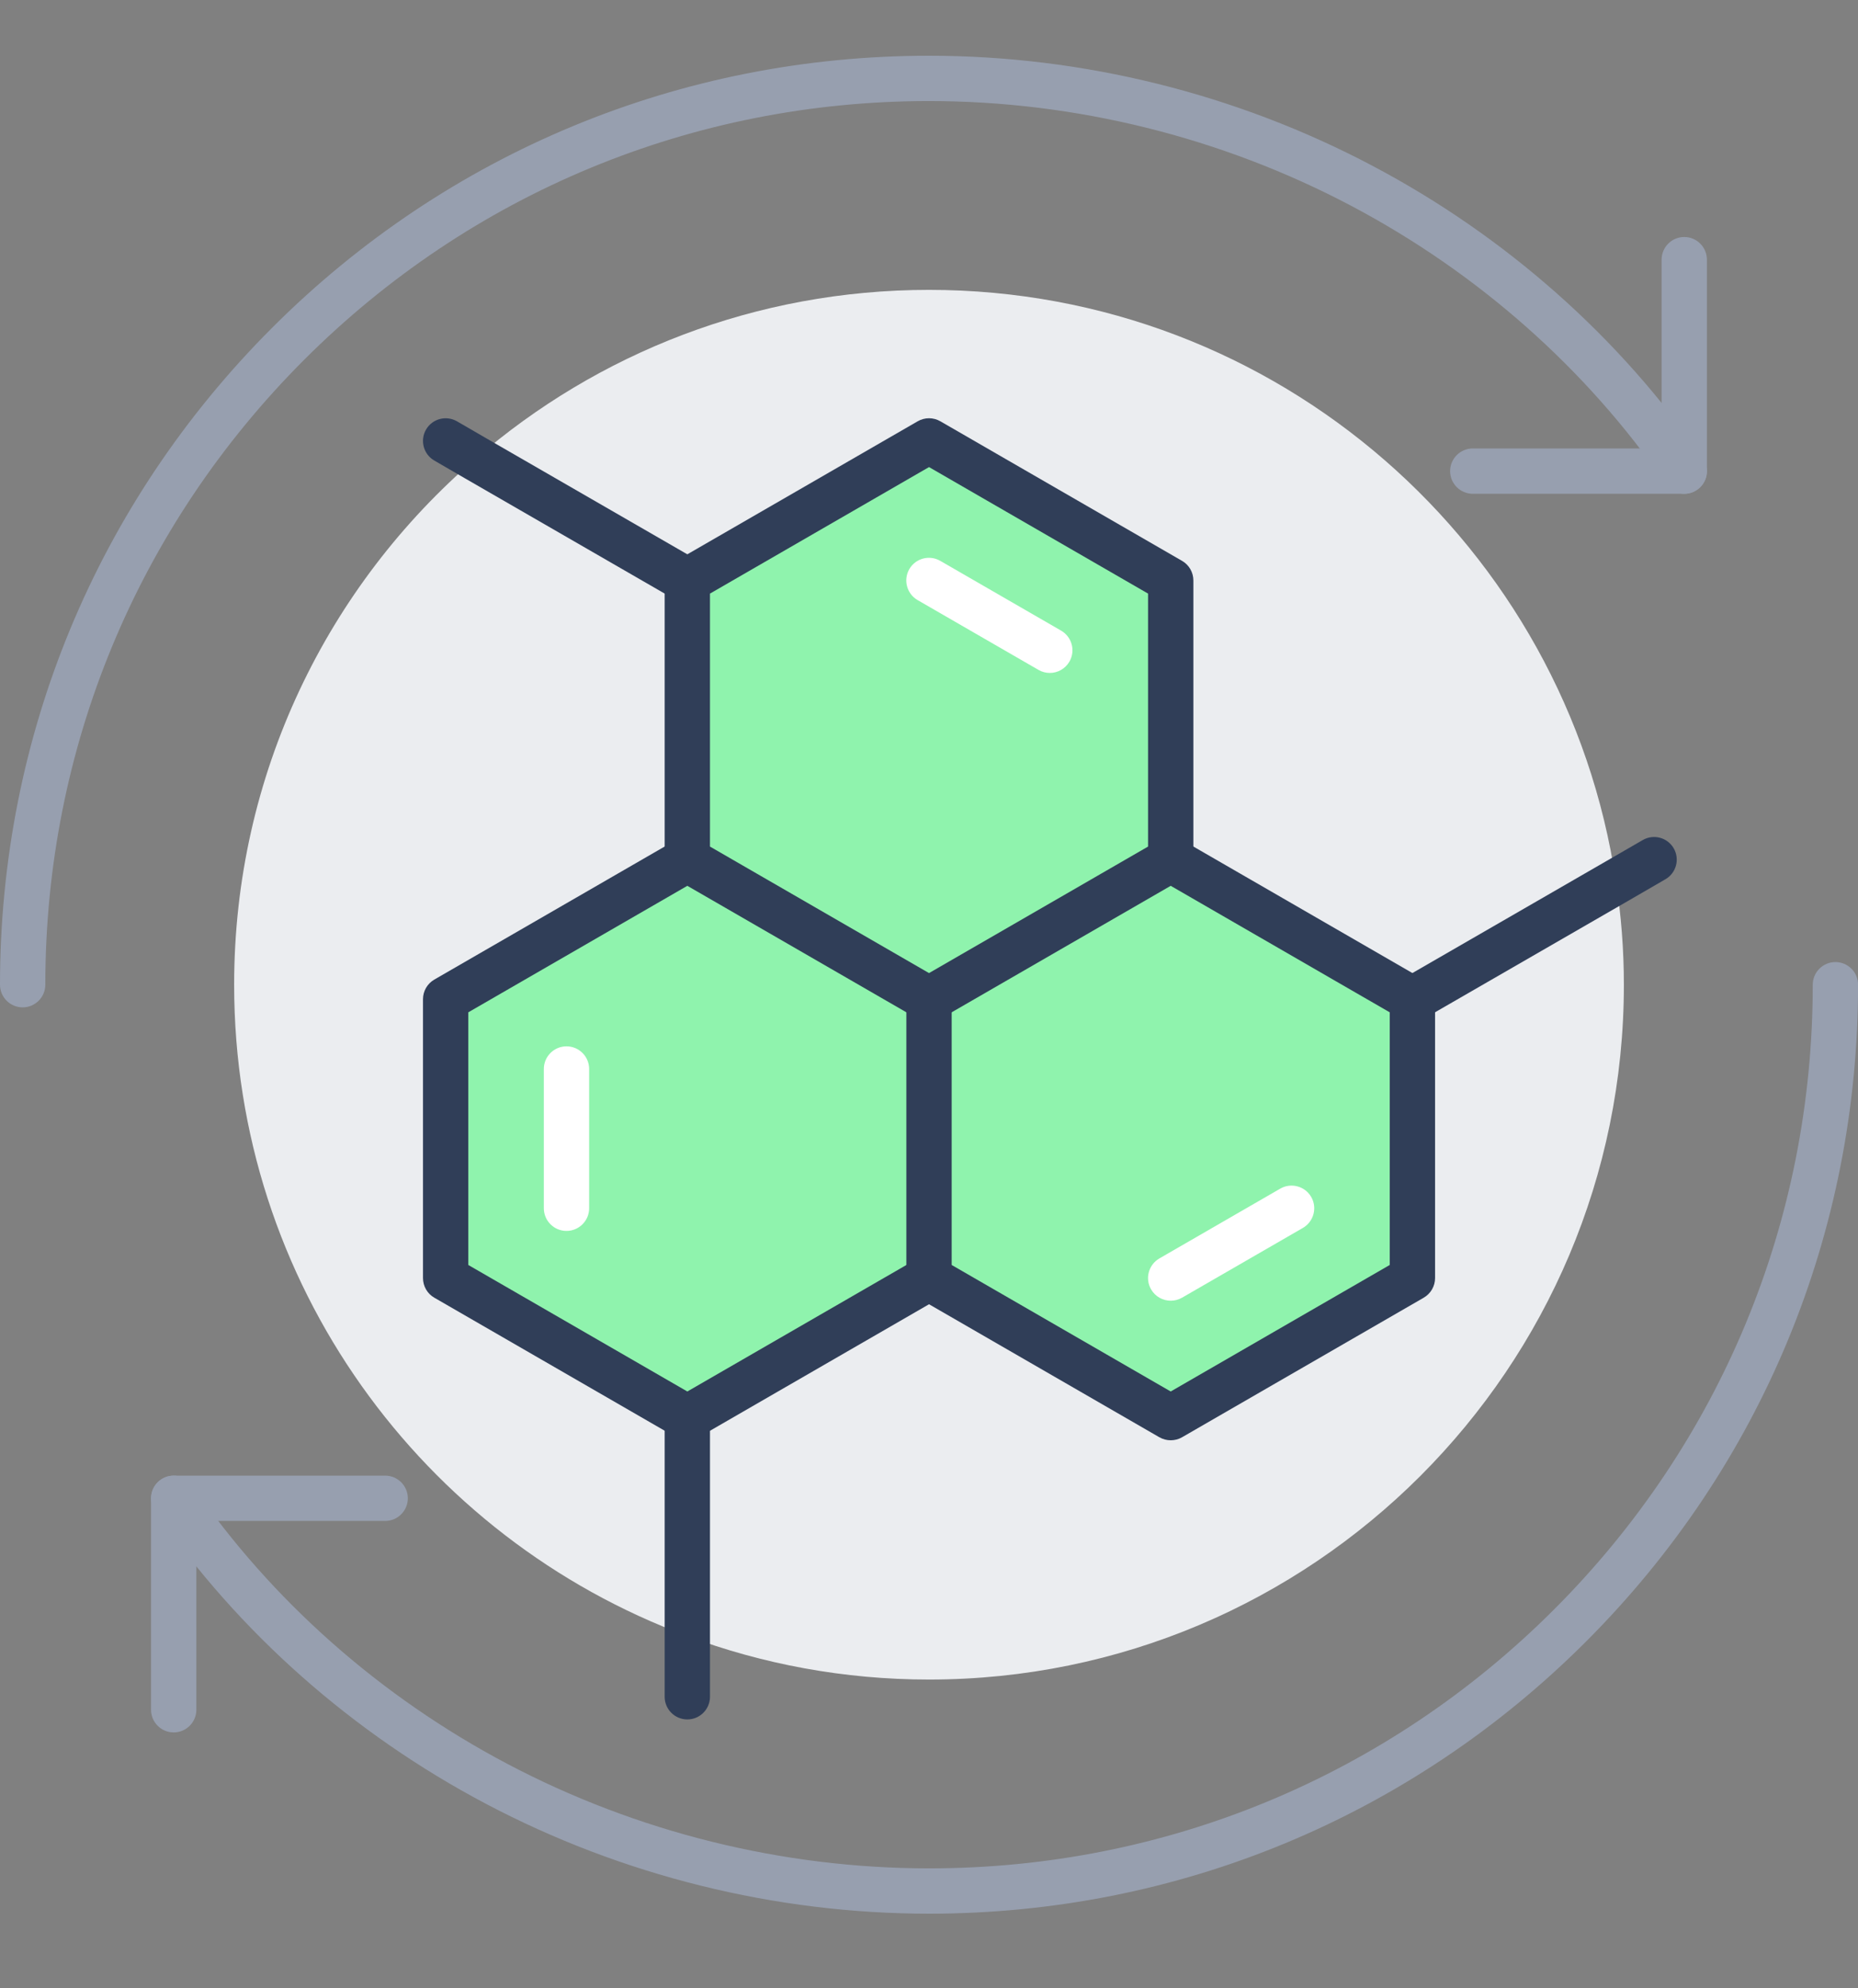
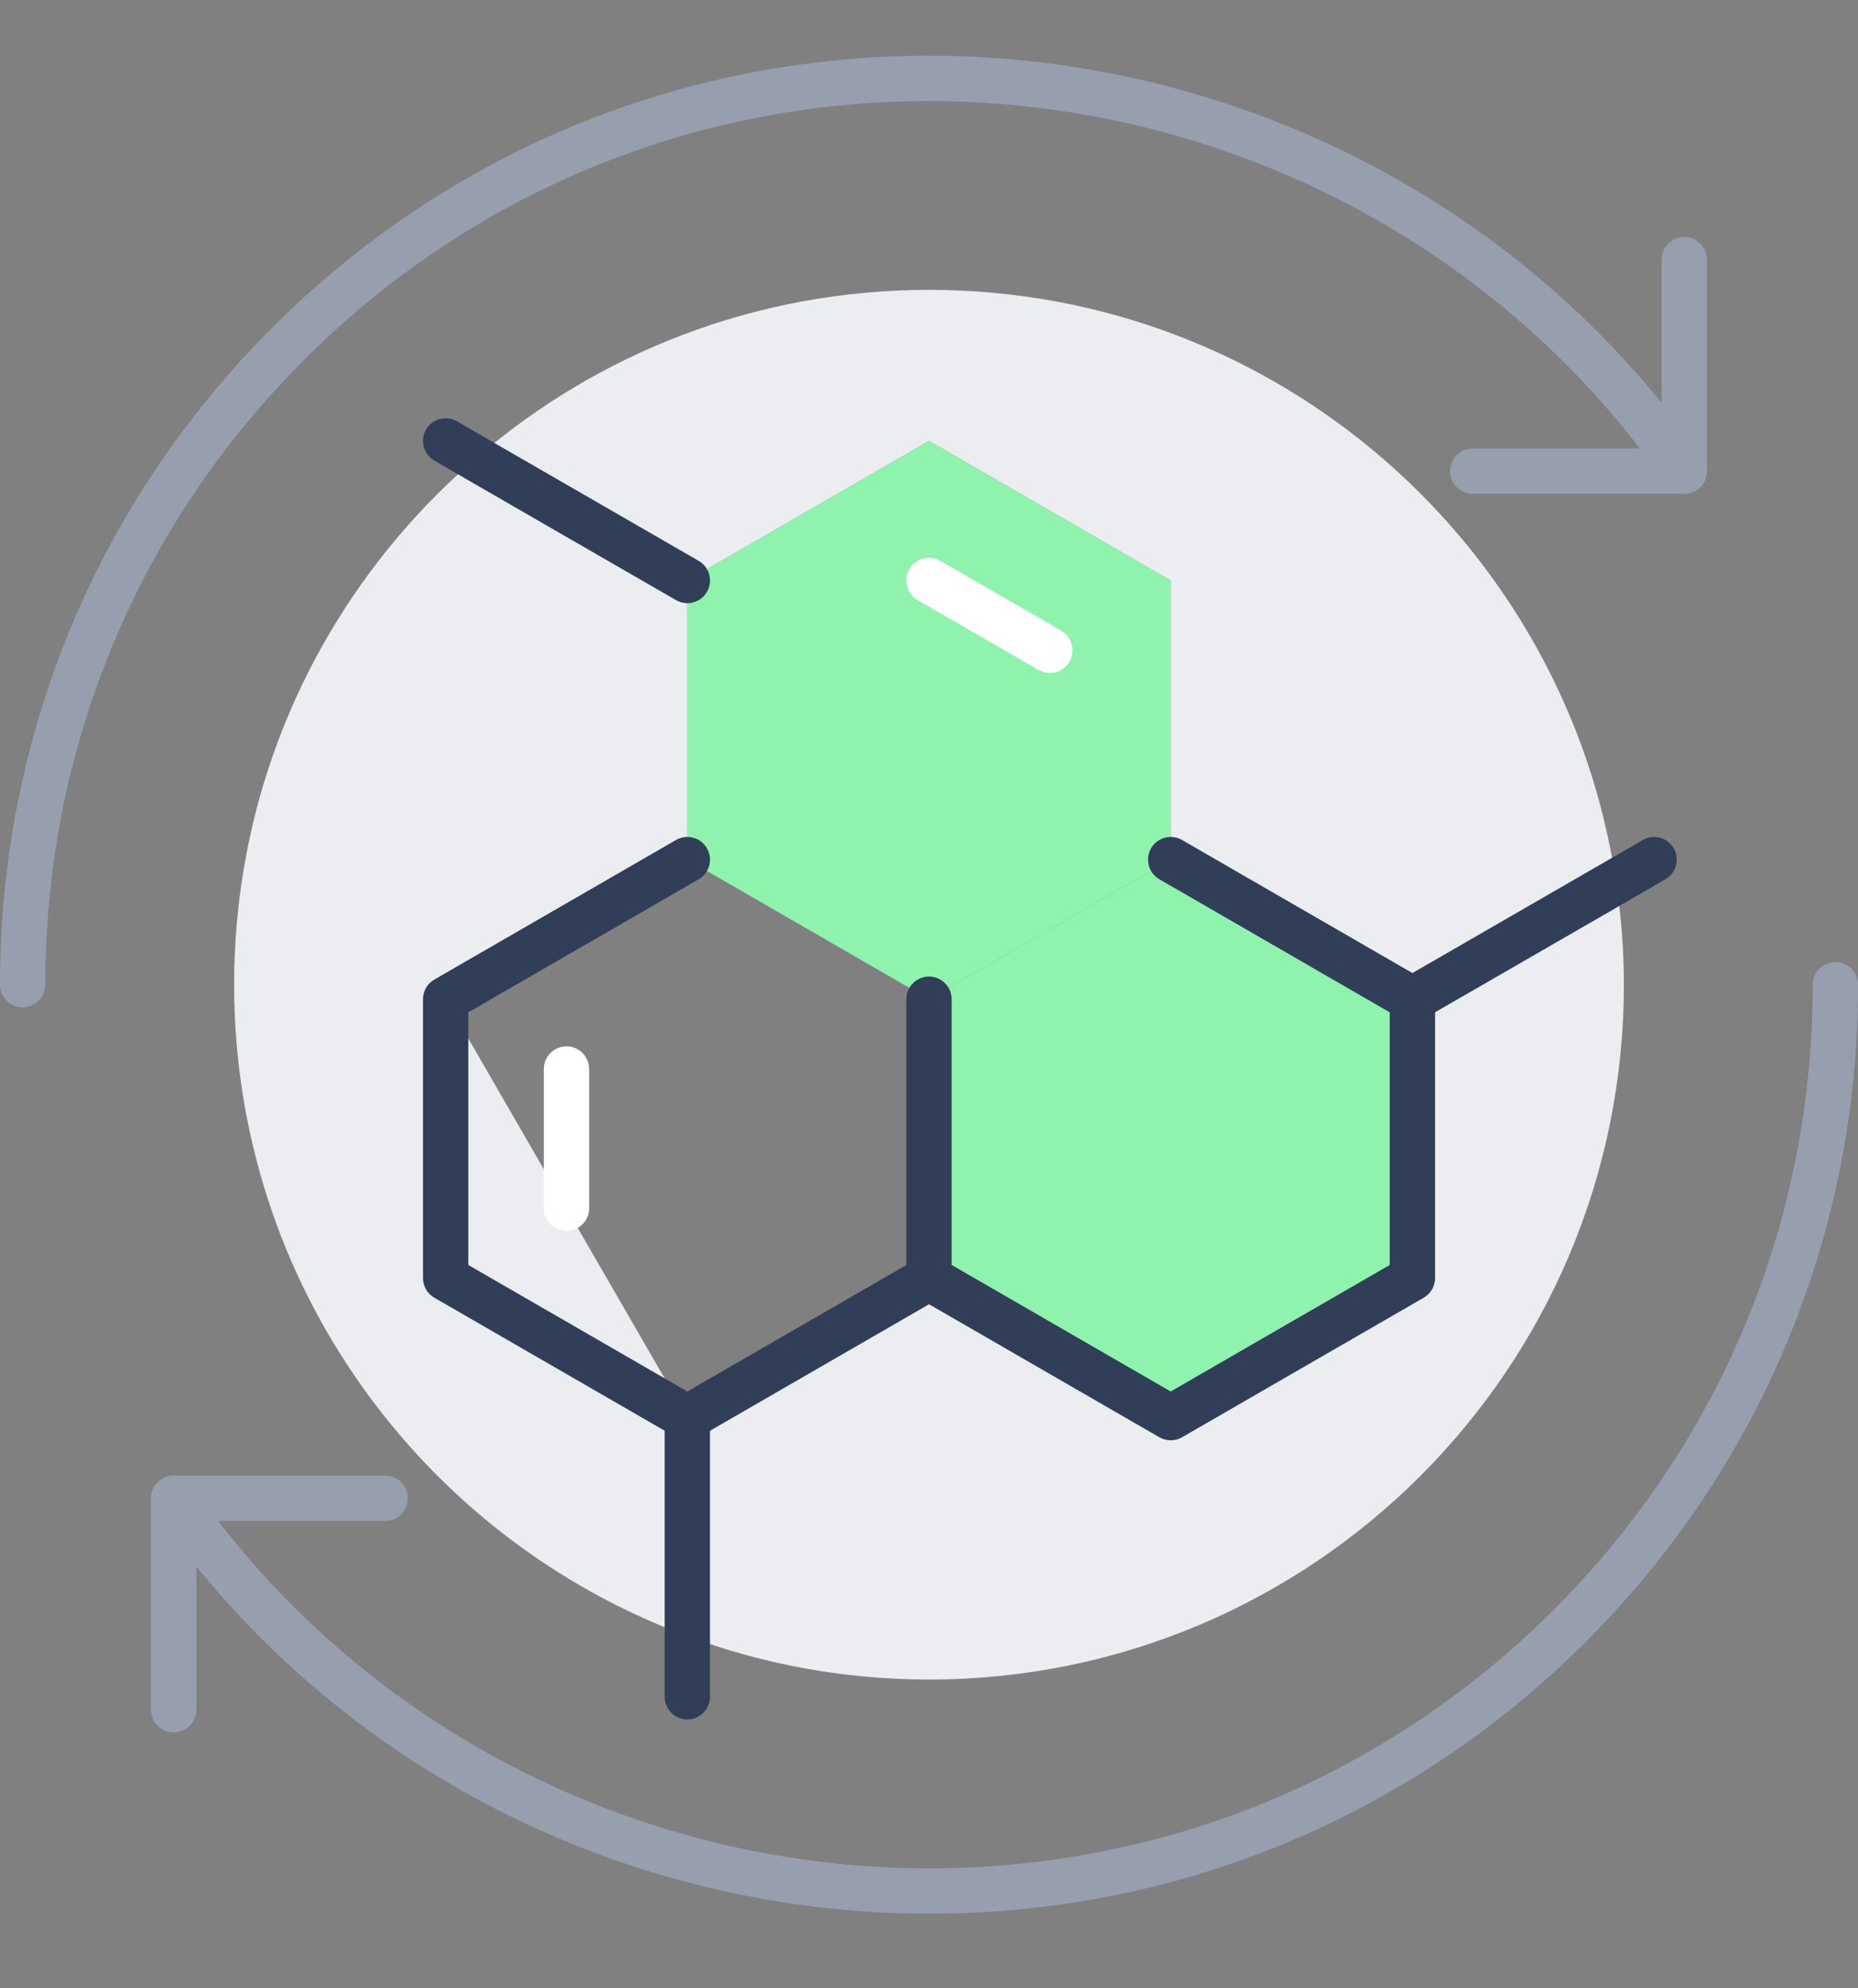
<svg xmlns="http://www.w3.org/2000/svg" width="100" height="107" viewBox="0 0 100 107" fill="none">
  <rect x="0" y="0" width="100" height="107" fill="#808080" stroke="none" />
  <path d="M86.976 47.455C87.252 49.26 87.399 51.114 87.399 53C87.399 73.65 70.651 90.398 50 90.398C45.431 90.398 41.041 89.569 36.992 88.057V76.301L50 68.788L63.008 76.301L76.017 68.788V53.78L86.976 47.455Z" fill="#EBEDF0" />
  <path d="M86.975 47.455L76.016 53.78L63.008 46.268V31.244L50 23.732L36.992 31.244L25.609 24.675C32.146 19.016 40.683 15.602 50 15.602C68.764 15.602 84.309 29.423 86.975 47.455Z" fill="#EBEDF0" />
  <path d="M76.016 53.781V68.789L63.008 76.301L50 68.789V53.781L63.008 46.268L76.016 53.781Z" fill="#8FF3AD" />
  <path d="M63.008 31.244V46.268L50 53.781L36.992 46.268V31.244L50 23.732L63.008 31.244Z" fill="#8FF3AD" />
-   <path d="M50.001 53.78V68.788L36.993 76.301L23.984 68.788V53.78L36.993 46.268L50.001 53.78Z" fill="#8FF3AD" />
-   <path d="M36.992 76.301V88.057C22.748 82.789 12.602 69.081 12.602 53C12.602 41.667 17.642 31.52 25.61 24.675L36.992 31.244V46.268L23.984 53.781V68.789L36.992 76.301Z" fill="#EBEDF0" />
+   <path d="M36.992 76.301V88.057C22.748 82.789 12.602 69.081 12.602 53C12.602 41.667 17.642 31.52 25.61 24.675L36.992 31.244V46.268L23.984 53.781L36.992 76.301Z" fill="#EBEDF0" />
  <path d="M1.22 54.219C0.547 54.219 0 53.673 0 53C0 39.644 5.201 27.087 14.644 17.644C24.087 8.201 36.644 3 50 3C58.281 3 66.531 5.047 73.858 8.919C81.022 12.703 87.177 18.15 91.654 24.669C92.037 25.224 91.894 25.984 91.339 26.364C90.785 26.746 90.024 26.604 89.644 26.049C85.388 19.854 79.535 14.677 72.718 11.075C65.738 7.388 57.882 5.439 49.998 5.439C37.293 5.439 25.35 10.386 16.366 19.368C7.386 28.352 2.439 40.295 2.439 53C2.439 53.673 1.892 54.219 1.22 54.219Z" fill="#979FAF" />
  <path d="M90.648 26.577H79.266C78.594 26.577 78.047 26.03 78.047 25.358C78.047 24.685 78.594 24.138 79.266 24.138H89.429V13.976C89.429 13.303 89.976 12.756 90.648 12.756C91.321 12.756 91.868 13.303 91.868 13.976V25.358C91.868 26.03 91.321 26.577 90.648 26.577Z" fill="#979FAF" />
  <path d="M50.002 103C41.723 103 33.471 100.953 26.144 97.081C18.98 93.297 12.825 87.85 8.347 81.331C7.965 80.776 8.108 80.016 8.662 79.636C9.217 79.256 9.977 79.396 10.358 79.951C14.614 86.146 20.467 91.323 27.284 94.925C34.264 98.612 42.12 100.561 50.004 100.561C62.709 100.561 74.652 95.614 83.636 86.632C92.618 77.65 97.565 65.705 97.565 53C97.565 52.327 98.112 51.781 98.784 51.781C99.457 51.781 100.004 52.327 100.004 53C100.004 66.356 94.803 78.913 85.36 88.356C75.916 97.799 63.36 103 50.004 103H50.002Z" fill="#979FAF" />
  <path d="M9.348 93.244C8.676 93.244 8.129 92.697 8.129 92.025V80.642C8.129 79.97 8.676 79.423 9.348 79.423H20.73C21.403 79.423 21.95 79.97 21.95 80.642C21.95 81.315 21.403 81.862 20.73 81.862H10.568V92.025C10.568 92.697 10.021 93.244 9.348 93.244Z" fill="#979FAF" />
  <path d="M36.993 77.52C36.782 77.52 36.572 77.465 36.383 77.358L23.375 69.846C22.997 69.628 22.766 69.226 22.766 68.789V53.781C22.766 53.346 22.997 52.943 23.375 52.724L36.383 45.211C36.967 44.876 37.713 45.075 38.05 45.658C38.388 46.242 38.186 46.988 37.603 47.325L25.205 54.486V68.085L36.993 74.894L49.392 67.734C49.975 67.398 50.721 67.597 51.058 68.181C51.396 68.764 51.194 69.51 50.611 69.847L37.603 77.36C37.414 77.469 37.205 77.522 36.993 77.522V77.52Z" fill="#303E58" />
  <path d="M30.489 66.252C29.816 66.252 29.27 65.705 29.27 65.032V57.536C29.27 56.864 29.816 56.317 30.489 56.317C31.162 56.317 31.709 56.864 31.709 57.536V65.032C31.709 65.705 31.162 66.252 30.489 66.252Z" fill="white" />
  <path d="M36.993 92.545C36.32 92.545 35.773 91.998 35.773 91.325V76.301C35.773 75.628 36.32 75.081 36.993 75.081C37.666 75.081 38.212 75.628 38.212 76.301V91.325C38.212 91.998 37.666 92.545 36.993 92.545Z" fill="#303E58" />
  <path d="M63.009 77.52C62.797 77.52 62.588 77.465 62.399 77.358L49.391 69.846C49.013 69.628 48.781 69.226 48.781 68.789V53.781C48.781 53.108 49.328 52.561 50.001 52.561C50.673 52.561 51.22 53.108 51.22 53.781V68.085L63.009 74.894L74.797 68.085V54.486L62.399 47.325C61.816 46.988 61.617 46.242 61.952 45.658C62.289 45.075 63.035 44.876 63.619 45.211L76.627 52.724C77.005 52.941 77.237 53.343 77.237 53.781V68.789C77.237 69.224 77.005 69.626 76.627 69.846L63.619 77.358C63.43 77.468 63.22 77.52 63.009 77.52Z" fill="#303E58" />
-   <path d="M63.01 70.008C62.589 70.008 62.178 69.789 61.953 69.398C61.615 68.815 61.817 68.069 62.4 67.732L68.904 63.976C69.487 63.64 70.233 63.84 70.571 64.423C70.908 65.006 70.707 65.752 70.124 66.09L63.619 69.846C63.428 69.955 63.217 70.008 63.01 70.008Z" fill="white" />
  <path d="M76.017 55C75.597 55 75.186 54.781 74.961 54.39C74.623 53.807 74.824 53.061 75.408 52.724L86.367 46.398L88.414 45.214C88.997 44.876 89.743 45.075 90.081 45.657C90.418 46.24 90.219 46.986 89.637 47.323L87.589 48.51L76.627 54.836C76.436 54.947 76.225 54.998 76.019 54.998L76.017 55Z" fill="#303E58" />
-   <path d="M50.001 55C49.79 55 49.58 54.945 49.391 54.837L36.383 47.325C36.005 47.108 35.773 46.705 35.773 46.268V31.244C35.773 30.809 36.005 30.407 36.383 30.187L49.391 22.675C49.769 22.457 50.233 22.457 50.611 22.675L63.619 30.187C63.997 30.404 64.229 30.807 64.229 31.244V46.268C64.229 46.703 63.997 47.106 63.619 47.325L50.611 54.837C50.422 54.947 50.212 55 50.001 55ZM38.212 45.565L50.001 52.374L61.79 45.565V31.949L50.001 25.14L38.212 31.949V45.565Z" fill="#303E58" />
  <path d="M56.501 36.22C56.294 36.22 56.084 36.167 55.891 36.055L49.387 32.299C48.804 31.962 48.605 31.216 48.94 30.632C49.278 30.049 50.023 29.85 50.607 30.187L57.111 33.943C57.694 34.281 57.893 35.027 57.558 35.61C57.332 36 56.922 36.22 56.501 36.22Z" fill="white" />
  <path d="M36.991 32.464C36.784 32.464 36.575 32.411 36.384 32.301L25.002 25.732L23.373 24.787C22.79 24.449 22.593 23.703 22.93 23.12C23.268 22.537 24.014 22.34 24.597 22.677L26.223 23.62L37.603 30.187C38.186 30.524 38.386 31.27 38.05 31.854C37.825 32.246 37.414 32.464 36.993 32.464H36.991Z" fill="#303E58" />
</svg>